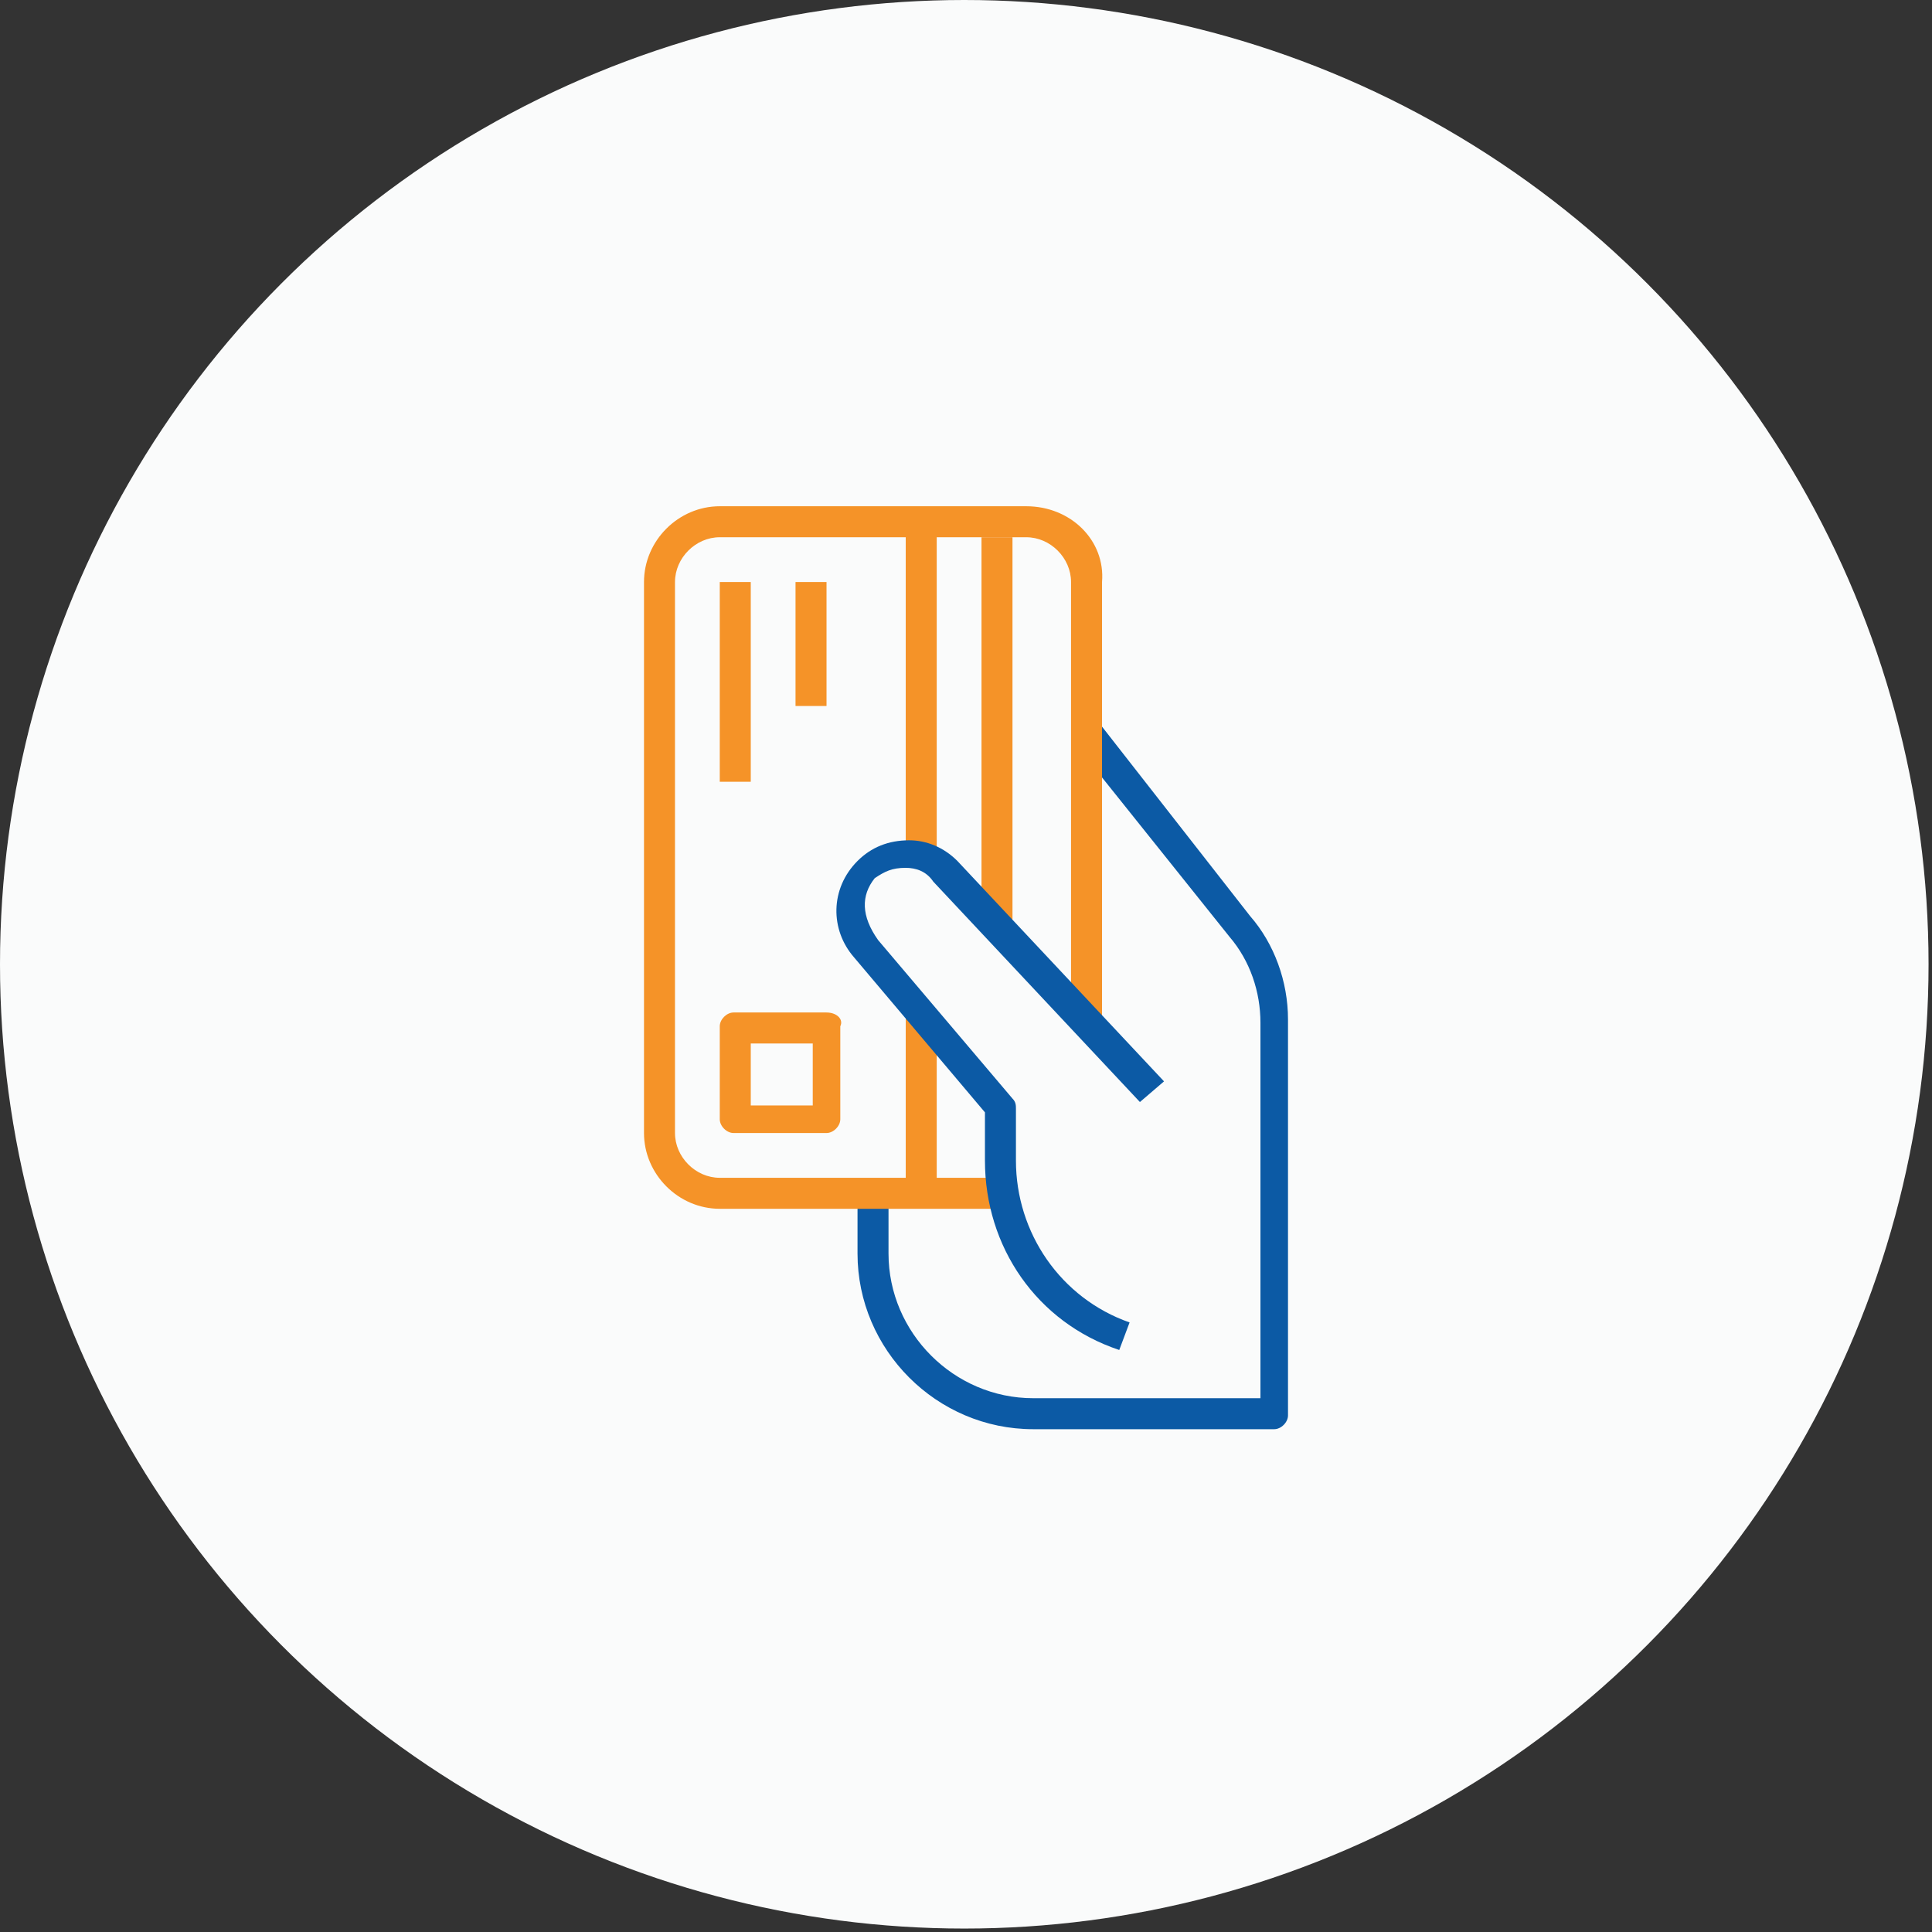
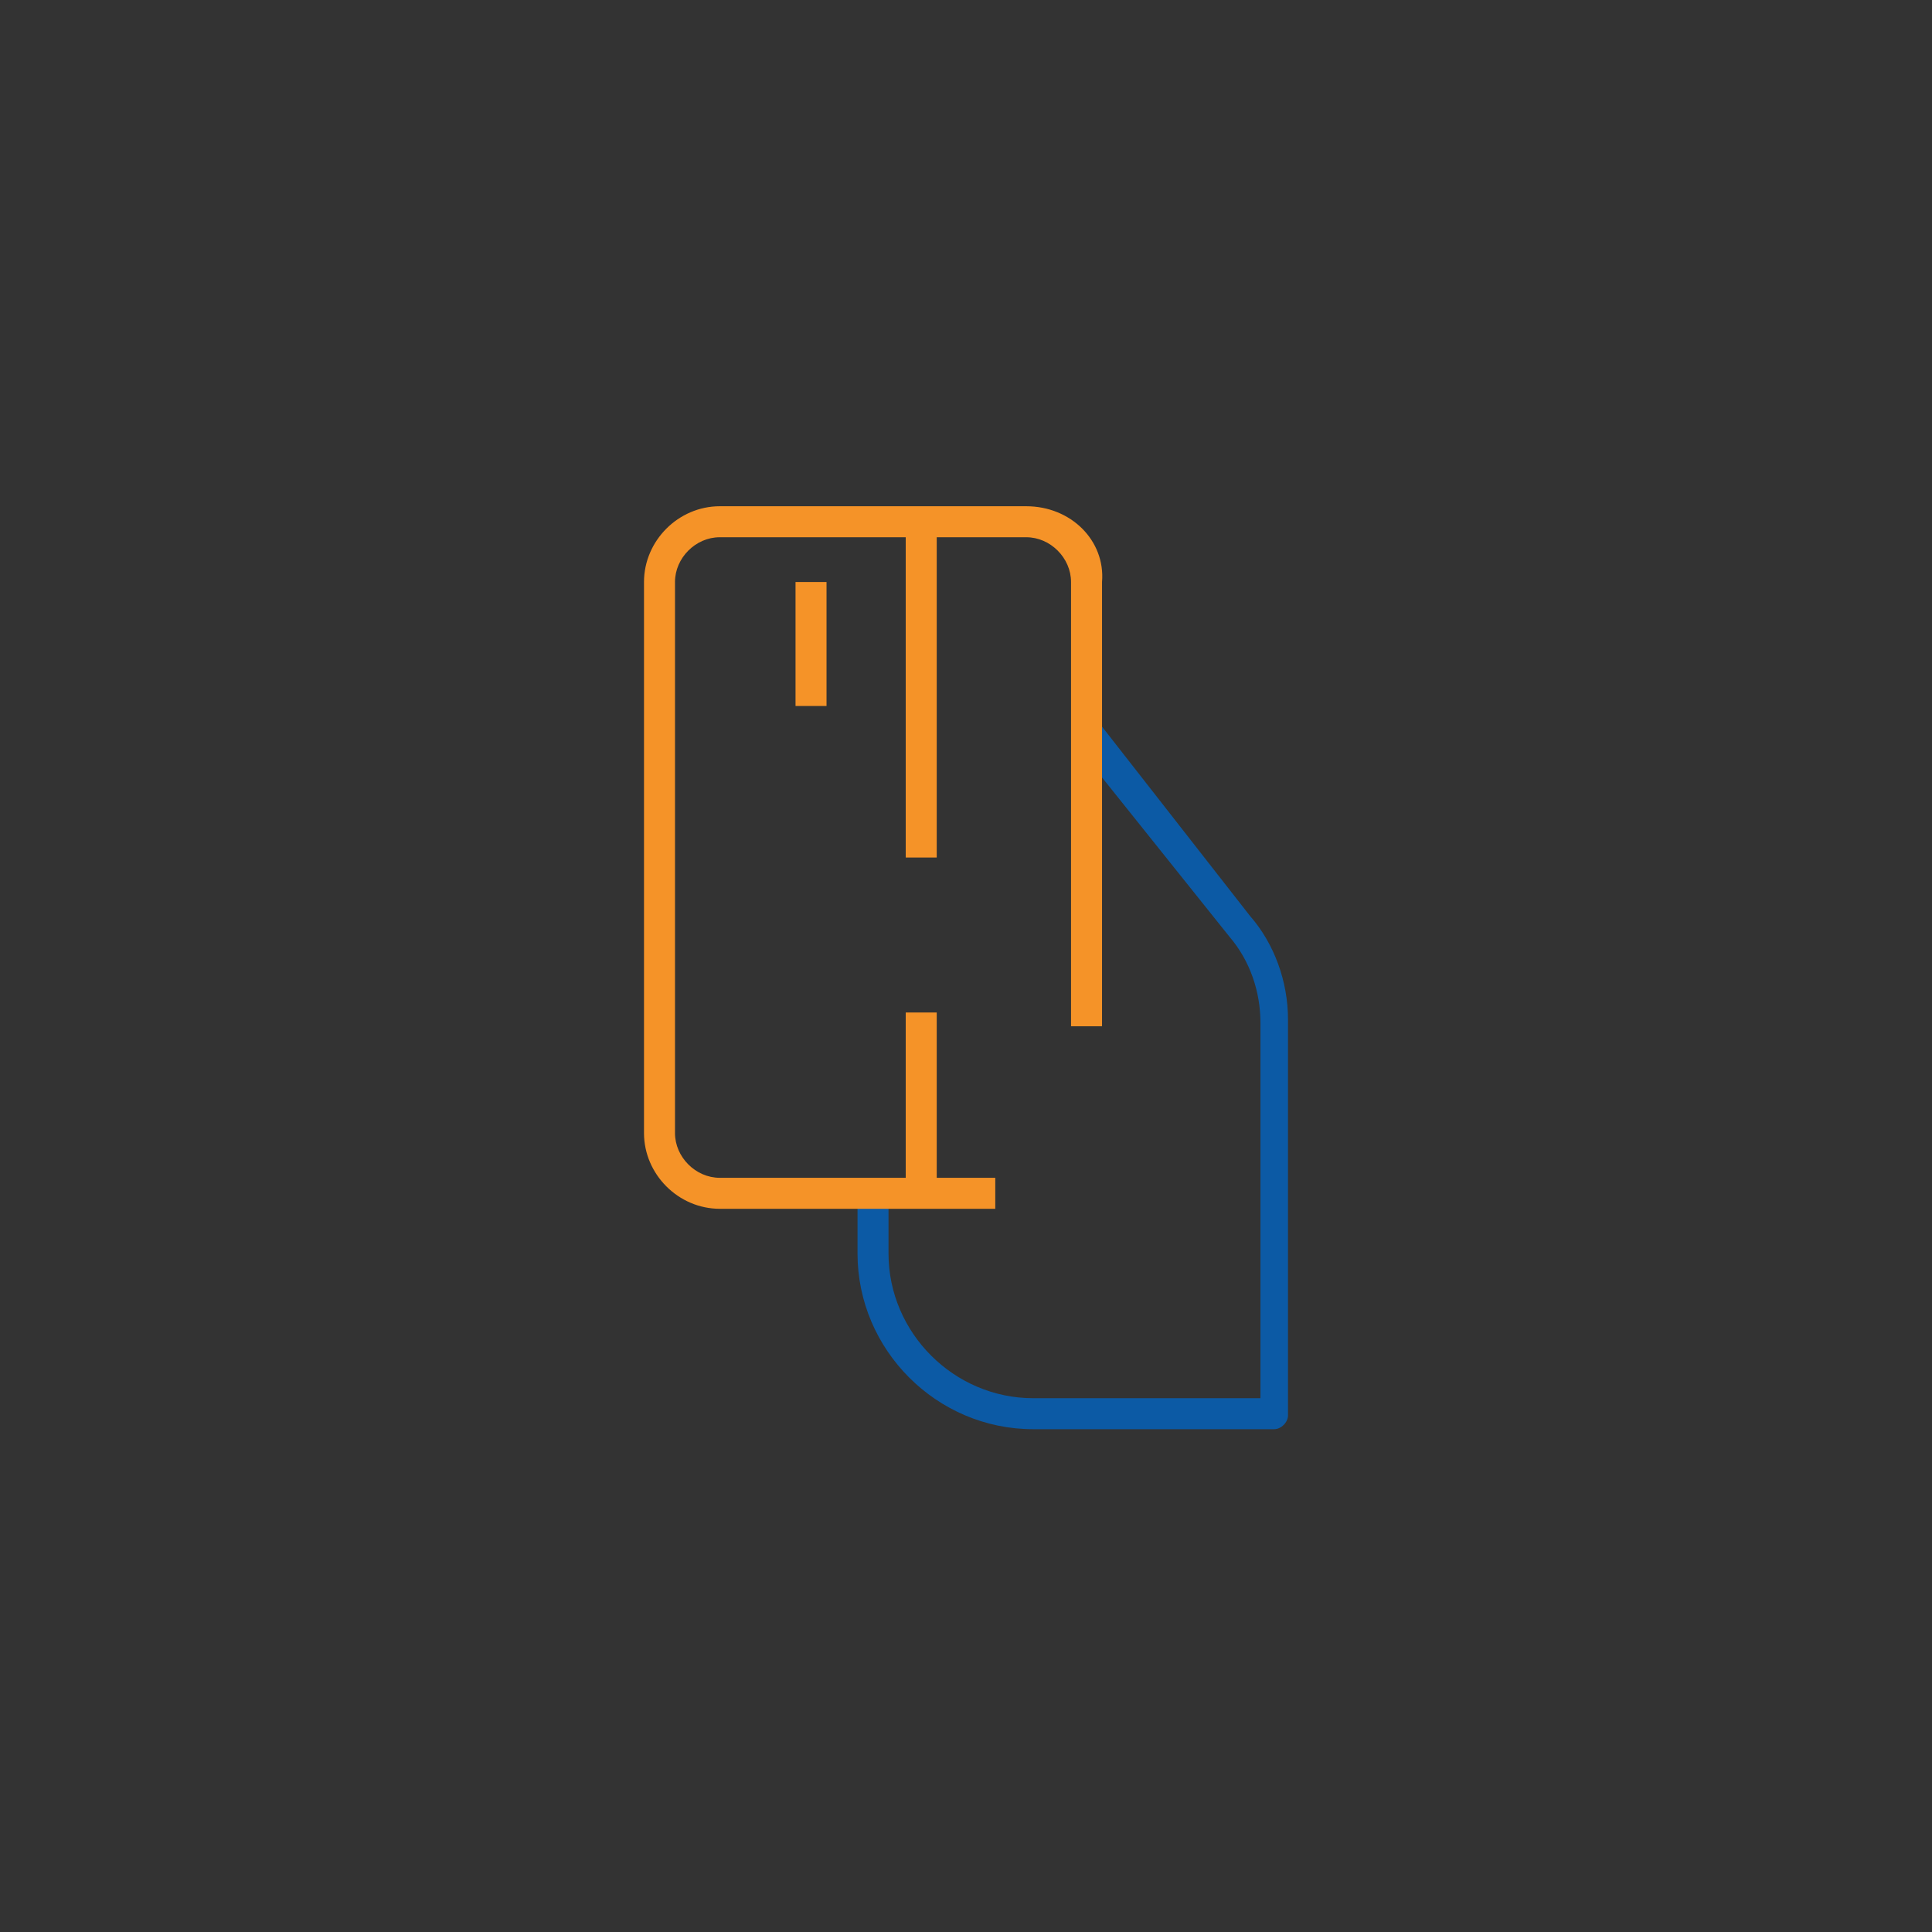
<svg xmlns="http://www.w3.org/2000/svg" enable-background="new 0 0 56.1 56.1" viewBox="0 0 56.1 56.1">
  <rect x="0" y="0" width="56.1" height="56.1" fill="#333333" stroke="none" />
-   <circle cx="28" cy="28" fill="#fafbfb" r="28" />
  <path d="m36.3 26.6-4.3-5.5-.7.6 4.4 5.5c.6.7.9 1.6.9 2.5v10.9h-6.6c-2.3 0-4.2-1.9-4.2-4.2v-1.6h-.9v1.6c0 2.8 2.3 5.1 5.1 5.1h7c.2 0 .4-.2.4-.4v-11.5c0-1.1-.4-2.2-1.1-3z" fill="#0c5aa5" />
  <g fill="#f59328">
    <path d="m29.8 14.7h-8.9c-1.2 0-2.2 1-2.2 2.2v16c0 1.2 1 2.2 2.2 2.2h8v-.9h-8c-.7 0-1.3-.6-1.3-1.3v-16c0-.7.6-1.3 1.3-1.3h8.9c.7 0 1.3.6 1.3 1.3v12.9h.9v-12.9c.1-1.2-.9-2.2-2.2-2.2z" />
-     <path d="m28.5 15.6h.9v11.1h-.9z" />
    <path d="m26.3 29.4h.9v5.3h-.9z" />
    <path d="m26.3 15.1h.9v9.8h-.9z" />
-     <path d="m20.9 16.9h.9v5.8h-.9z" />
    <path d="m23.1 16.9h.9v3.6h-.9z" />
-     <path d="m24 29.4h-2.7c-.2 0-.4.2-.4.4v2.7c0 .2.2.4.4.4h2.7c.2 0 .4-.2.4-.4v-2.7c.1-.2-.1-.4-.4-.4zm-.4 2.7h-1.8v-1.8h1.8z" />
  </g>
-   <path d="m26.3 25.2c.3 0 .6.1.8.4l6 6.4.7-.6-6-6.4c-.4-.4-.9-.6-1.4-.6-.6 0-1.1.2-1.5.6-.8.8-.8 2-.1 2.8l3.8 4.5v1.4c0 2.5 1.5 4.7 3.9 5.5l.3-.8c-2-.7-3.3-2.6-3.3-4.7v-1.5c0-.1 0-.2-.1-.3l-3.9-4.6c-.5-.7-.5-1.3-.1-1.8.3-.2.5-.3.9-.3z" fill="#0c5aa5" />
</svg>